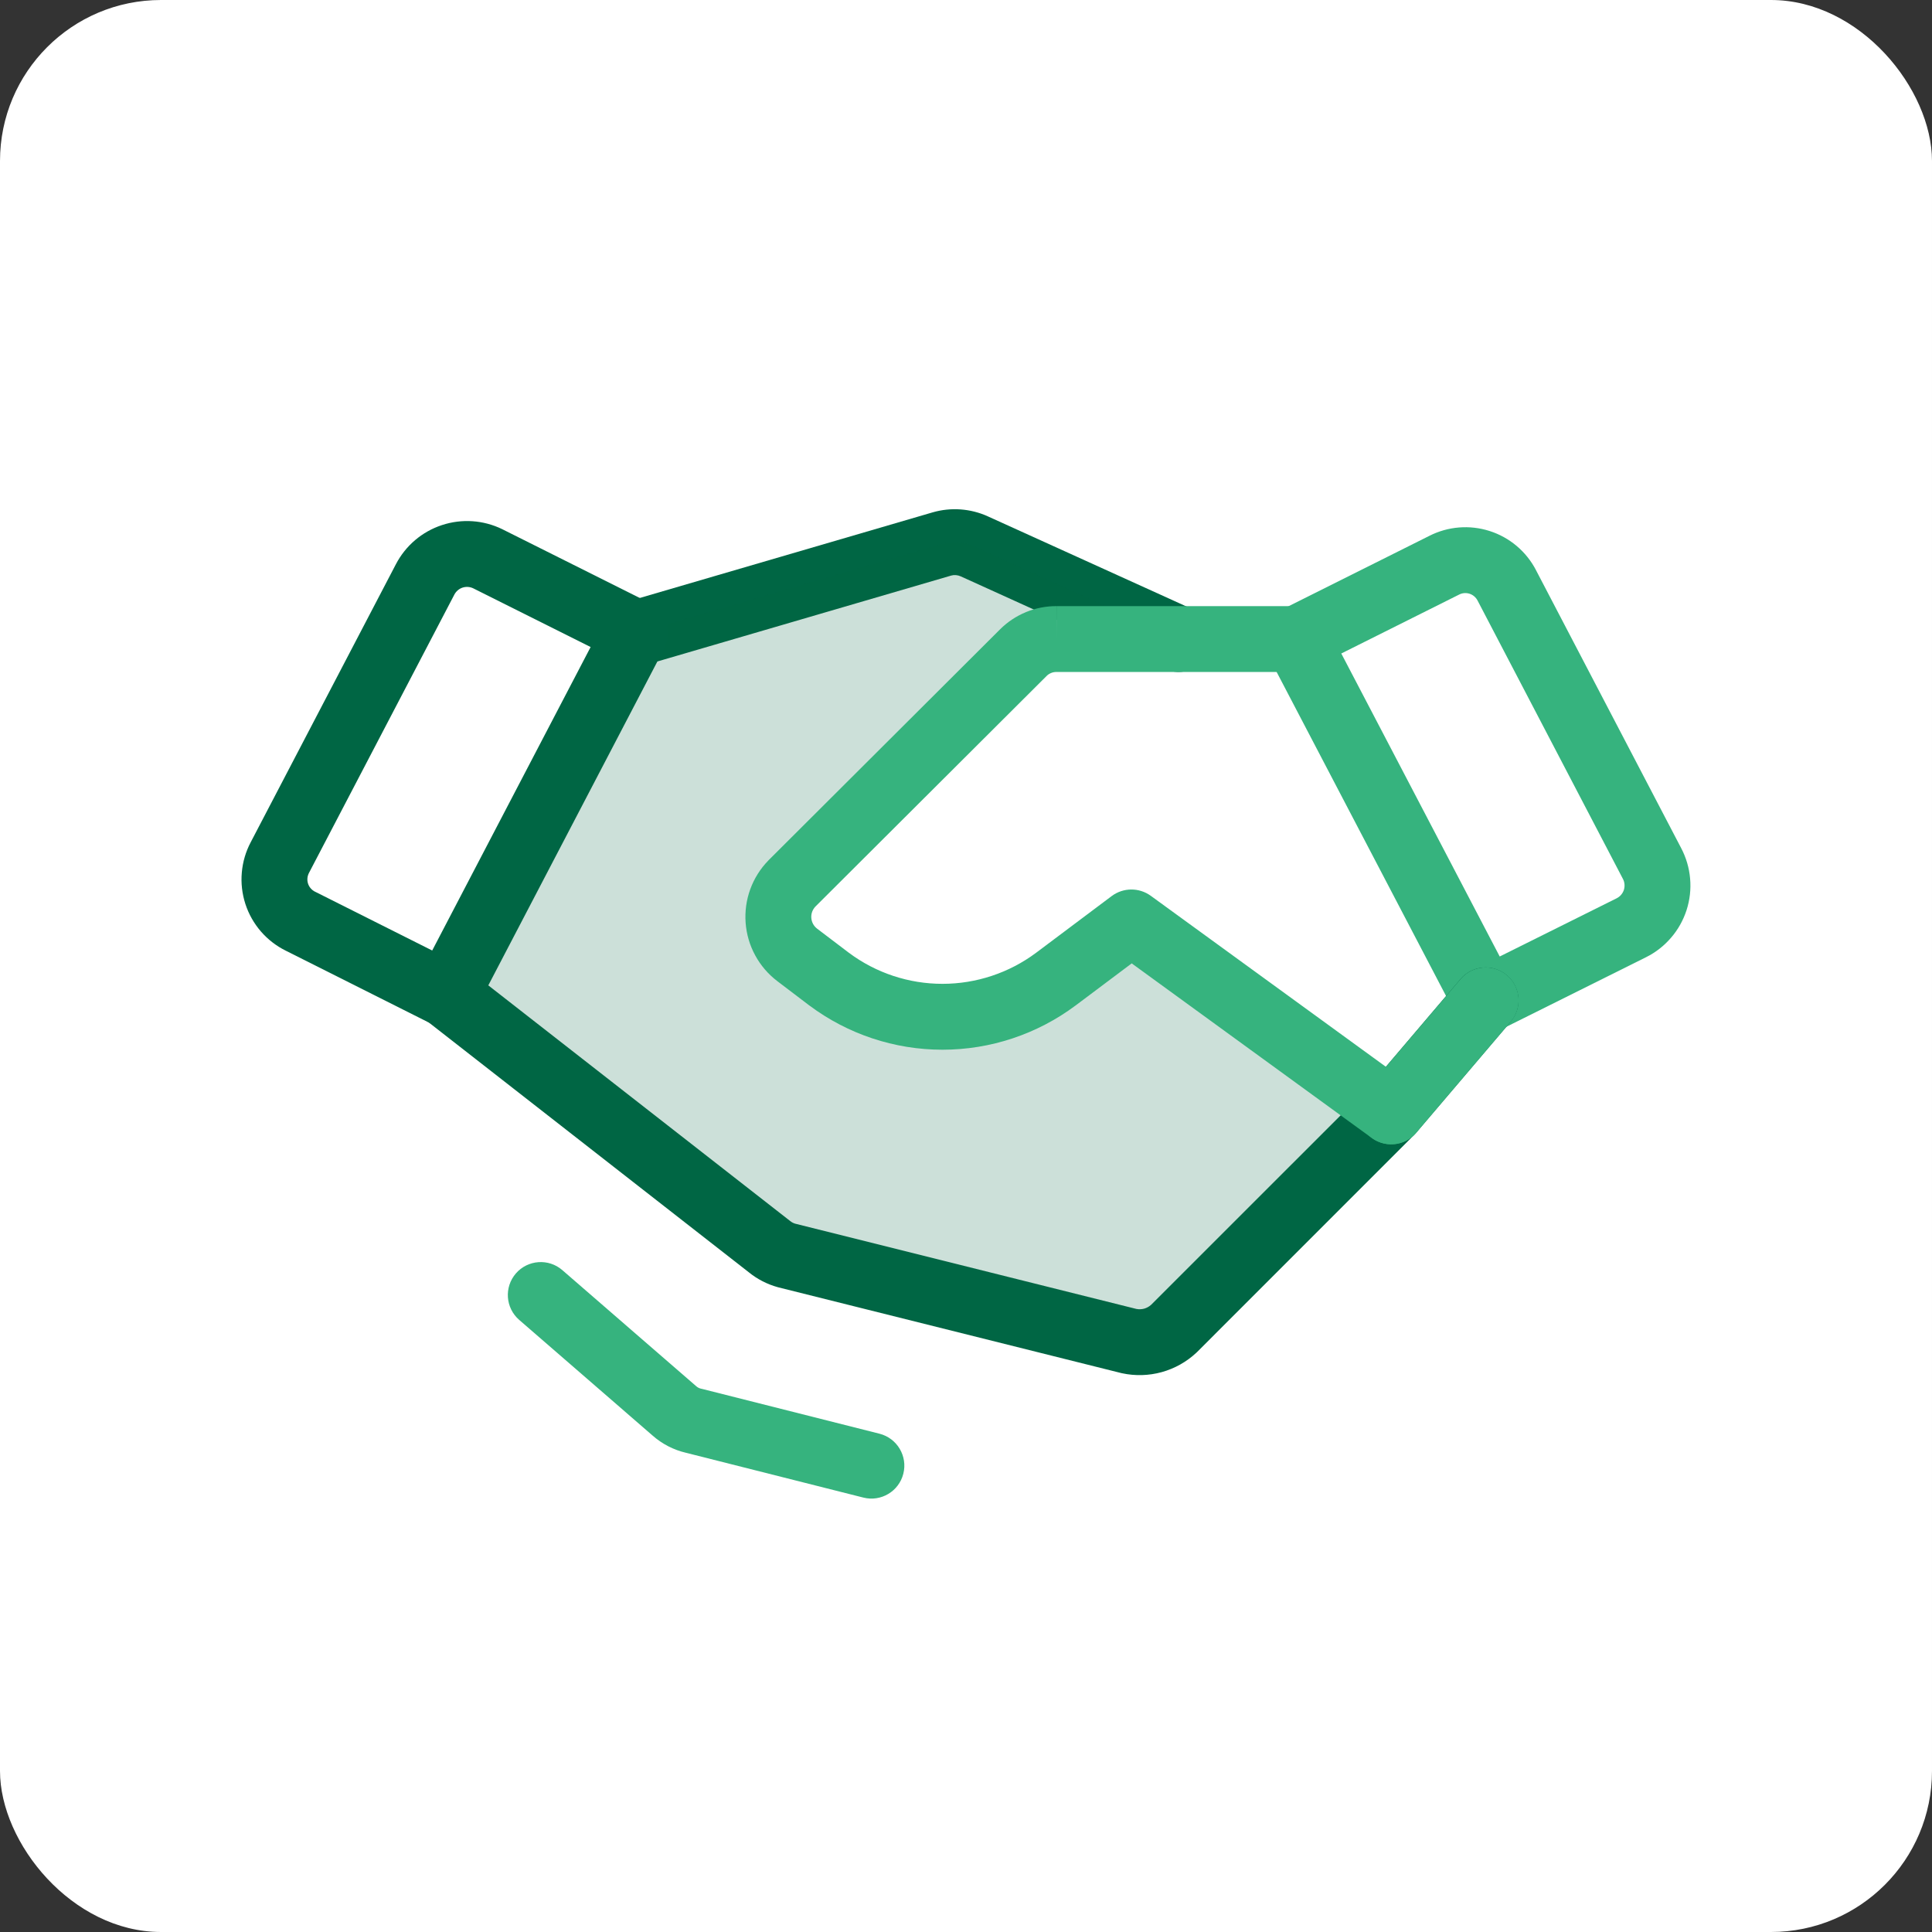
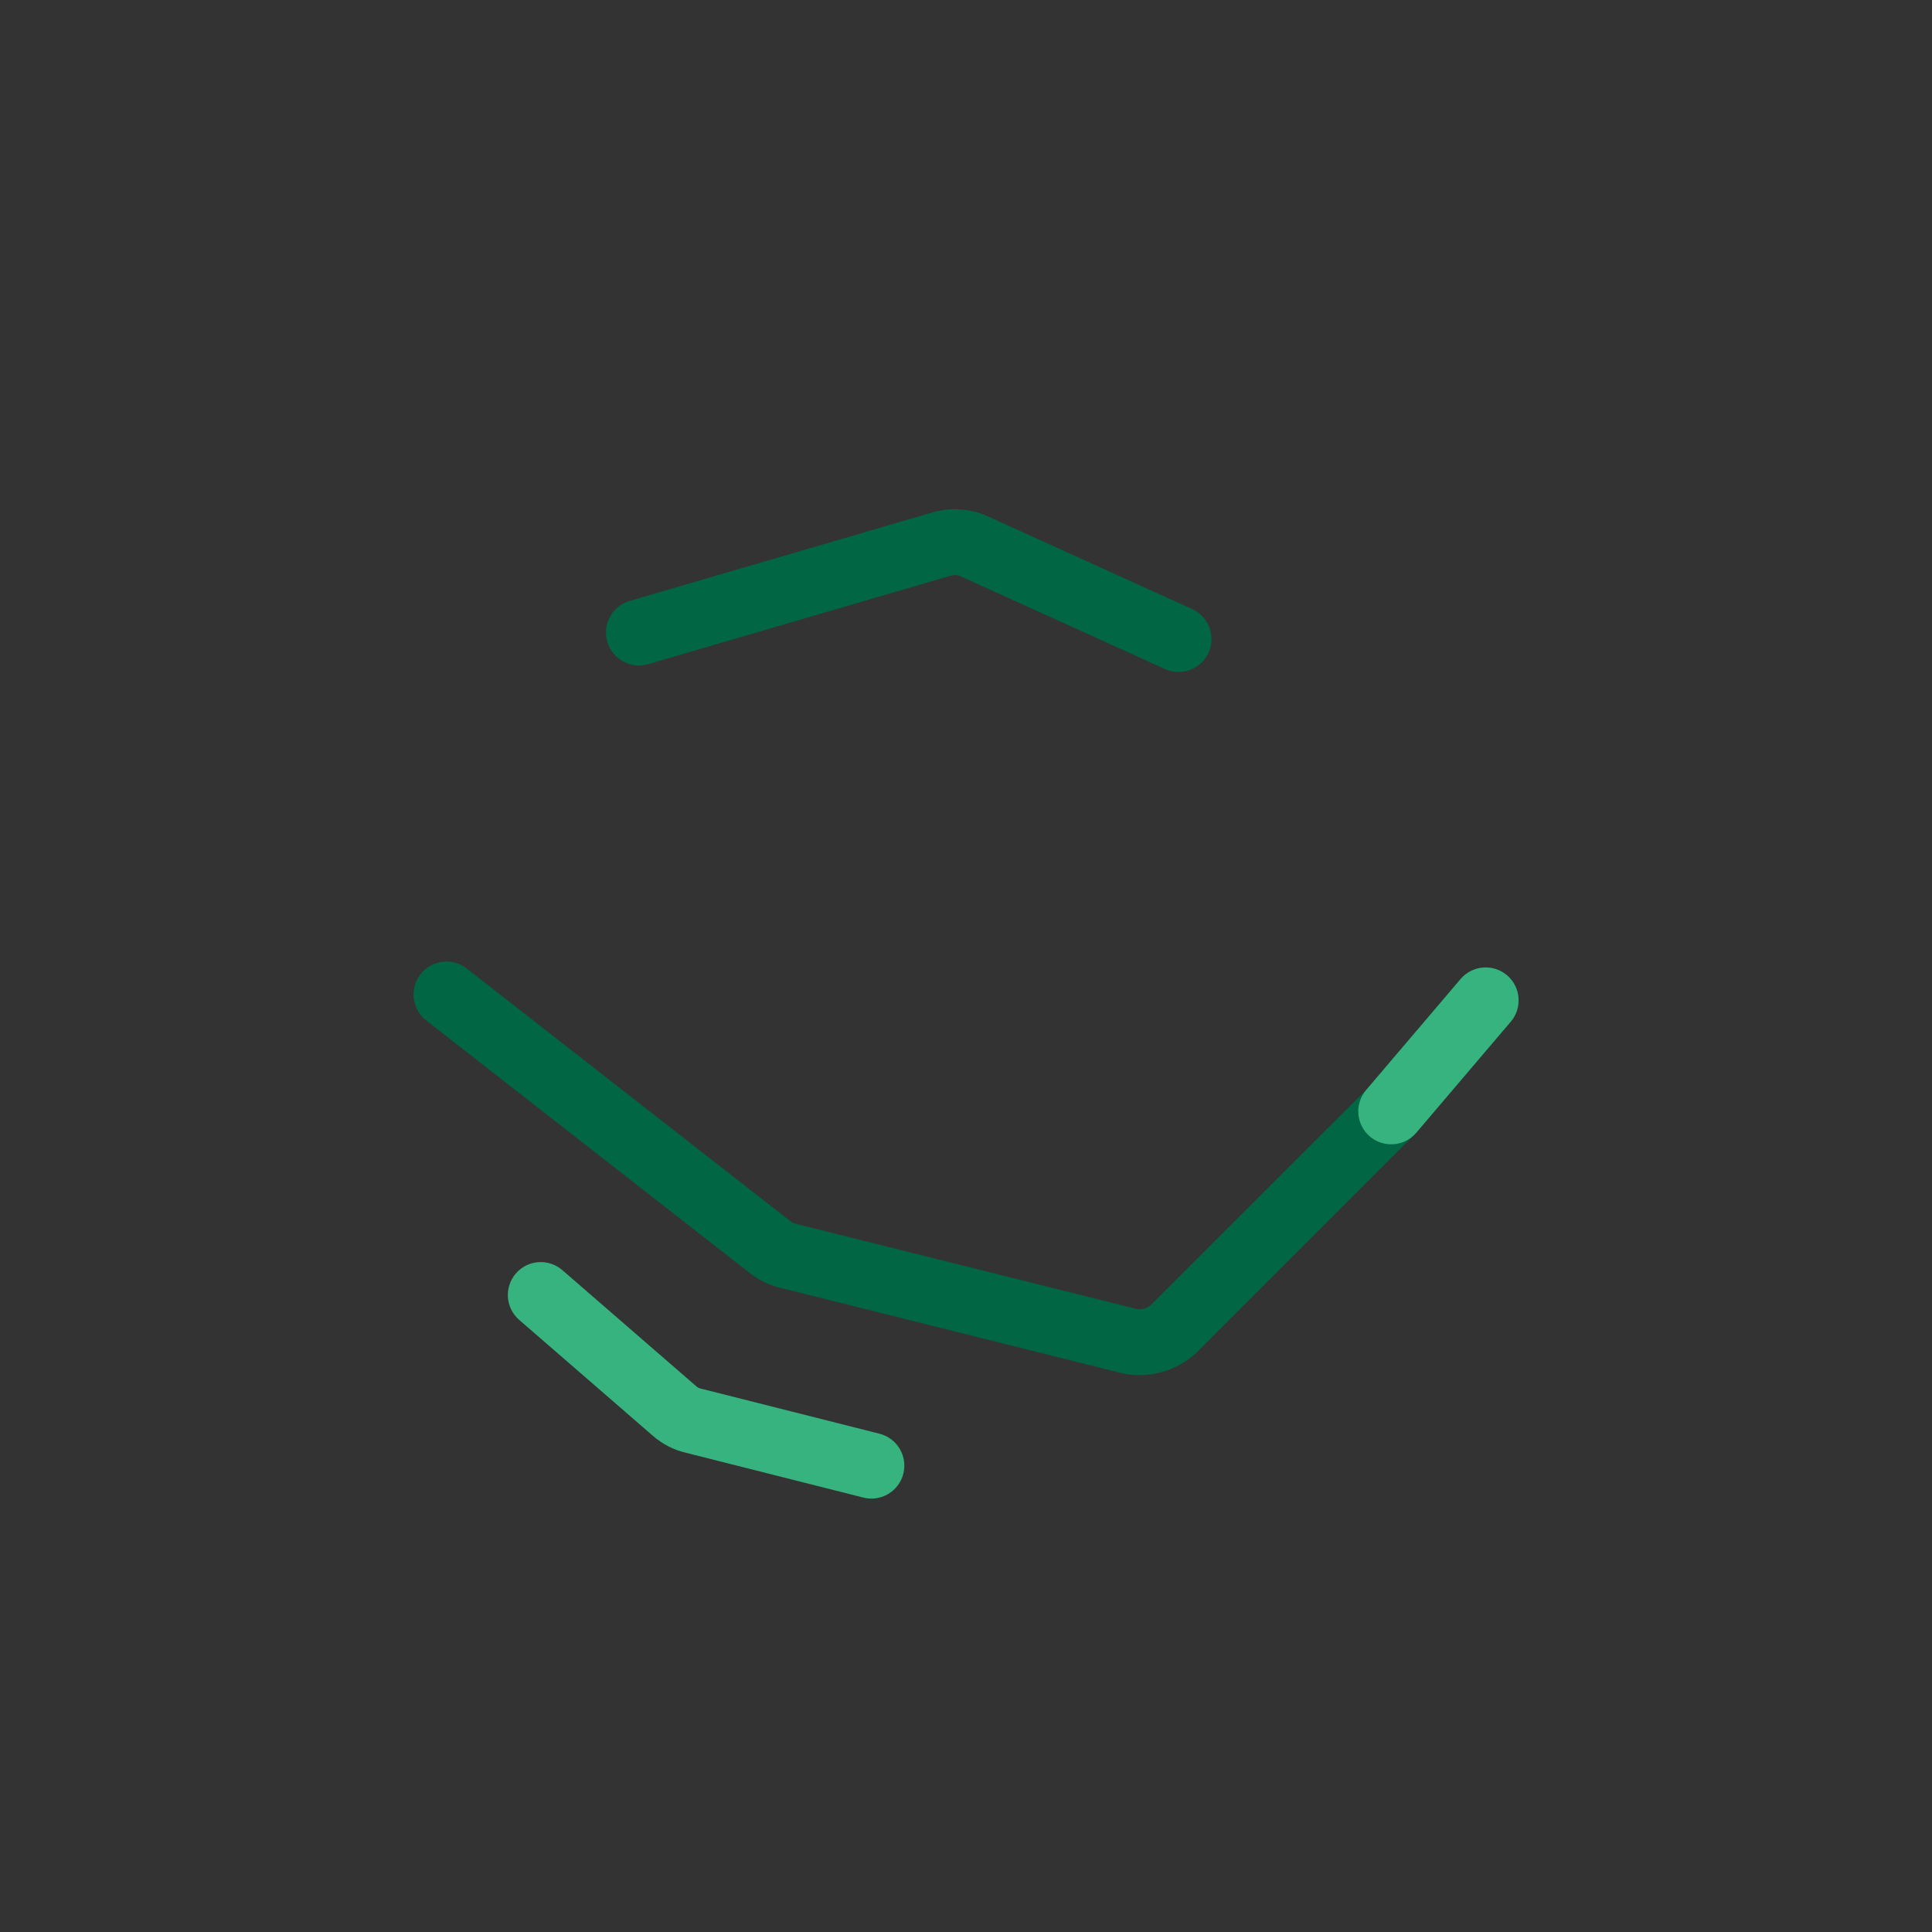
<svg xmlns="http://www.w3.org/2000/svg" width="48" height="48" viewBox="0 0 48 48" fill="none">
  <rect x="0" y="0" width="48" height="48" fill="#333333" stroke="none" />
-   <rect width="48" height="48" rx="4" fill="white" />
  <path fill-rule="evenodd" clip-rule="evenodd" d="M23.625 14.301C23.625 14.301 23.624 14.301 23.624 14.302L16.103 16.501C15.669 16.628 15.215 16.379 15.088 15.945C14.961 15.511 15.21 15.057 15.643 14.93L23.173 12.729C23.627 12.598 24.112 12.634 24.542 12.828L24.543 12.829L29.619 15.132C30.03 15.318 30.212 15.803 30.026 16.215C29.839 16.626 29.354 16.808 28.943 16.622L23.868 14.319C23.868 14.319 23.868 14.319 23.868 14.319C23.792 14.285 23.706 14.278 23.625 14.301Z" fill="#006644" />
-   <path opacity="0.2" d="M34.56 27.612L29.162 33.01C29.015 33.148 28.837 33.248 28.643 33.301C28.449 33.355 28.244 33.361 28.047 33.318L19.539 31.191C19.384 31.148 19.239 31.073 19.114 30.971L11.09 24.707L15.872 15.715L23.397 13.515C23.665 13.438 23.951 13.459 24.204 13.574L29.28 15.877H26.243C26.091 15.876 25.94 15.906 25.799 15.964C25.658 16.021 25.53 16.107 25.422 16.214L19.671 21.95C19.554 22.07 19.463 22.214 19.406 22.372C19.348 22.531 19.325 22.699 19.337 22.867C19.35 23.035 19.398 23.198 19.478 23.346C19.559 23.494 19.669 23.623 19.803 23.725L20.596 24.326C21.409 24.933 22.397 25.261 23.412 25.261C24.427 25.261 25.415 24.933 26.228 24.326L28.106 22.918L34.56 27.612Z" fill="#006644" />
-   <path fill-rule="evenodd" clip-rule="evenodd" d="M36.51 14.751C36.425 14.724 36.332 14.731 36.252 14.772L36.246 14.775L36.246 14.775L33.324 16.236L37.26 23.764L40.165 22.318C40.165 22.318 40.165 22.318 40.165 22.318C40.207 22.297 40.245 22.267 40.276 22.231C40.307 22.195 40.33 22.154 40.345 22.109C40.359 22.064 40.364 22.016 40.36 21.969C40.356 21.922 40.343 21.876 40.32 21.834L40.318 21.83L40.318 21.83L36.71 14.921L36.709 14.919C36.667 14.839 36.596 14.779 36.51 14.751ZM40.53 23.05L40.895 23.782L37.272 25.587C36.873 25.785 36.388 25.628 36.182 25.233L31.488 16.256C31.386 16.061 31.367 15.834 31.434 15.625C31.502 15.416 31.65 15.243 31.847 15.145L35.512 13.313C35.976 13.077 36.514 13.034 37.01 13.193C37.507 13.352 37.92 13.701 38.161 14.164C38.161 14.164 38.161 14.165 38.161 14.165L41.767 21.069C41.767 21.069 41.768 21.07 41.768 21.071C41.891 21.305 41.967 21.561 41.99 21.825C42.014 22.09 41.984 22.356 41.903 22.609C41.821 22.862 41.691 23.096 41.517 23.297C41.344 23.499 41.133 23.664 40.895 23.782L40.53 23.05Z" fill="#36B37E" />
-   <path fill-rule="evenodd" clip-rule="evenodd" d="M11.756 14.616C11.674 14.577 11.579 14.571 11.492 14.599C11.404 14.628 11.331 14.691 11.288 14.773L7.676 21.688C7.655 21.729 7.642 21.773 7.638 21.818C7.634 21.864 7.639 21.91 7.653 21.953C7.667 21.997 7.69 22.037 7.72 22.071C7.75 22.106 7.786 22.134 7.827 22.154L7.834 22.157L10.738 23.615L14.674 16.075L11.756 14.616ZM10.979 13.046C11.472 12.883 12.009 12.919 12.475 13.146L12.483 13.15L16.15 14.984C16.347 15.082 16.495 15.255 16.563 15.463C16.631 15.672 16.611 15.899 16.51 16.094L11.816 25.086C11.609 25.482 11.123 25.639 10.723 25.439L7.103 23.621C6.867 23.505 6.656 23.342 6.483 23.143C6.31 22.943 6.178 22.71 6.096 22.457C6.015 22.205 5.984 21.939 6.008 21.675C6.031 21.412 6.106 21.157 6.23 20.923L9.836 14.018C9.837 14.017 9.836 14.018 9.836 14.018C10.076 13.557 10.486 13.208 10.979 13.046Z" fill="#006644" />
  <path fill-rule="evenodd" clip-rule="evenodd" d="M10.447 24.204C10.725 23.848 11.239 23.784 11.595 24.062L19.619 30.326L19.632 30.336C19.668 30.366 19.709 30.387 19.753 30.401L28.232 32.52C28.296 32.533 28.363 32.53 28.427 32.513C28.49 32.495 28.549 32.463 28.598 32.419L33.961 27.057L36.286 24.324C36.579 23.98 37.096 23.938 37.44 24.231C37.784 24.524 37.825 25.04 37.532 25.384L35.185 28.142C35.171 28.159 35.156 28.175 35.141 28.19L29.743 33.589C29.736 33.595 29.73 33.602 29.723 33.608C29.479 33.836 29.184 34.001 28.863 34.09C28.541 34.179 28.203 34.188 27.877 34.118C27.868 34.116 27.859 34.114 27.851 34.112L19.343 31.985C19.336 31.983 19.328 31.981 19.321 31.979C19.061 31.907 18.817 31.782 18.607 31.612L10.588 25.352C10.232 25.074 10.169 24.56 10.447 24.204Z" fill="#006644" />
-   <path fill-rule="evenodd" clip-rule="evenodd" d="M26.244 16.695C26.199 16.695 26.154 16.703 26.113 16.721C26.072 16.738 26.034 16.762 26.003 16.794C26.002 16.794 26.003 16.794 26.003 16.794L20.258 22.524C20.223 22.561 20.196 22.605 20.178 22.652C20.16 22.702 20.153 22.754 20.157 22.806C20.161 22.859 20.176 22.91 20.201 22.956C20.226 23.001 20.26 23.041 20.302 23.073L21.091 23.672C21.763 24.173 22.578 24.443 23.415 24.443C24.254 24.443 25.07 24.172 25.742 23.671C25.742 23.671 25.742 23.671 25.742 23.671L27.619 22.263C27.906 22.048 28.3 22.045 28.591 22.256L35.045 26.95C35.411 27.216 35.492 27.728 35.226 28.093C34.96 28.459 34.448 28.54 34.083 28.274L28.117 23.935L26.723 24.981L26.721 24.982C25.766 25.695 24.607 26.08 23.415 26.08C22.224 26.08 21.064 25.695 20.11 24.982L20.104 24.978L19.312 24.376C19.086 24.204 18.898 23.986 18.763 23.736C18.627 23.487 18.546 23.211 18.525 22.928C18.504 22.644 18.543 22.36 18.64 22.093C18.738 21.826 18.89 21.582 19.089 21.379L19.097 21.37L24.848 15.634C25.032 15.451 25.251 15.306 25.491 15.207C25.731 15.108 25.988 15.058 26.248 15.059C26.248 15.059 26.249 15.059 26.249 15.059L26.247 15.877V15.059H26.248H32.217C32.669 15.059 33.035 15.425 33.035 15.877C33.035 16.329 32.669 16.695 32.217 16.695H26.247L26.244 16.695Z" fill="#36B37E" />
  <path fill-rule="evenodd" clip-rule="evenodd" d="M37.442 24.231C37.786 24.524 37.827 25.04 37.534 25.384L35.187 28.142C34.895 28.486 34.378 28.528 34.034 28.235C33.69 27.942 33.648 27.426 33.941 27.082L36.288 24.324C36.581 23.98 37.097 23.938 37.442 24.231Z" fill="#36B37E" />
  <path fill-rule="evenodd" clip-rule="evenodd" d="M12.817 31.638C13.113 31.297 13.63 31.26 13.971 31.556L17.287 34.431L17.296 34.439C17.33 34.469 17.371 34.491 17.415 34.501C17.422 34.502 17.428 34.504 17.435 34.505L21.85 35.62C22.288 35.731 22.554 36.176 22.443 36.614C22.333 37.052 21.888 37.318 21.45 37.207L17.043 36.094C16.734 36.022 16.448 35.874 16.211 35.664L12.899 32.792C12.558 32.496 12.521 31.98 12.817 31.638Z" fill="#36B37E" />
</svg>